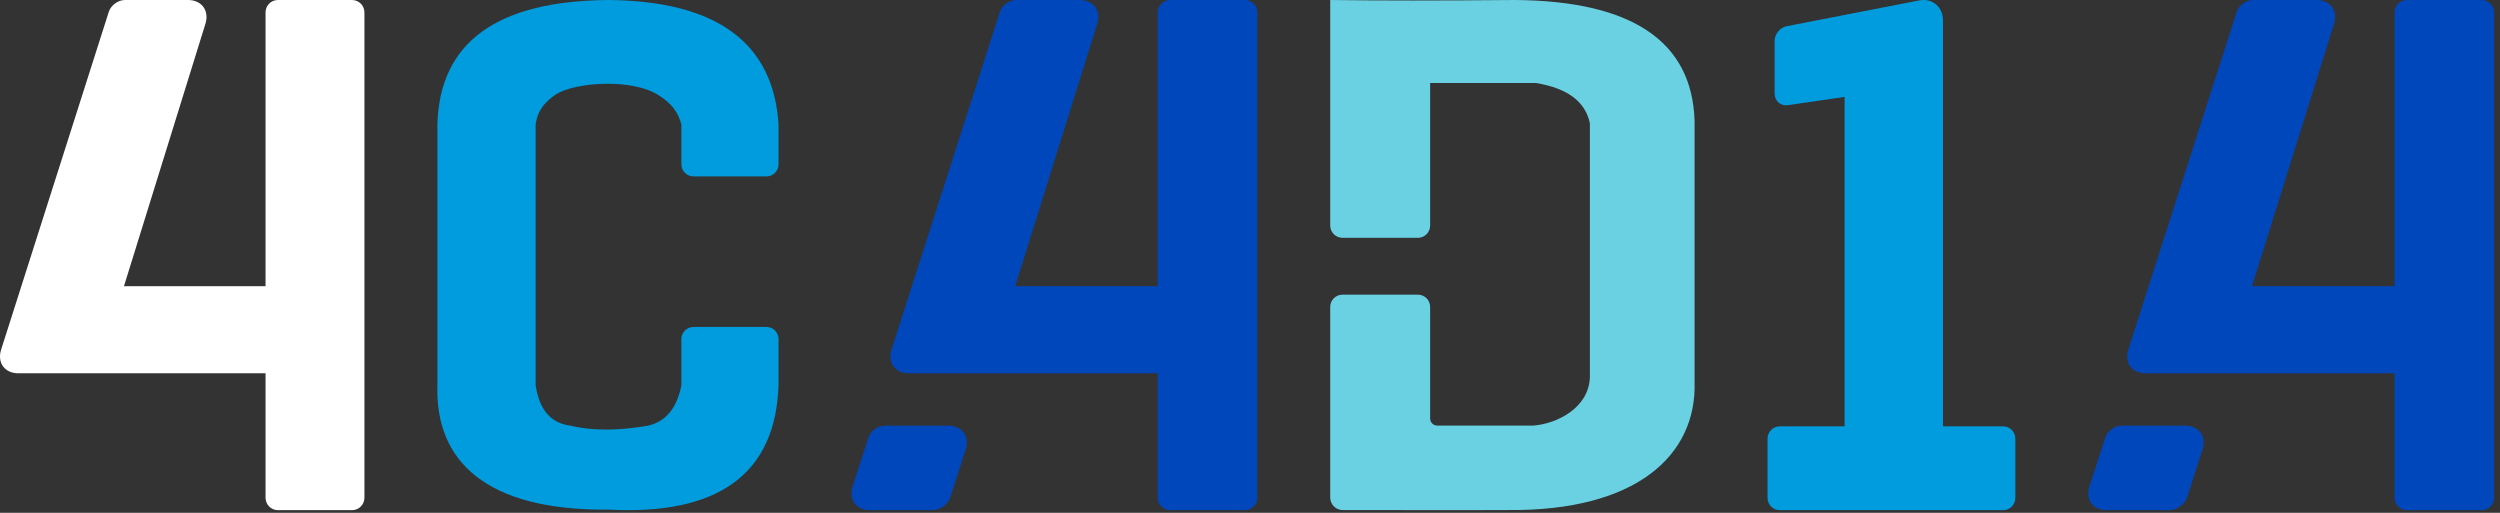
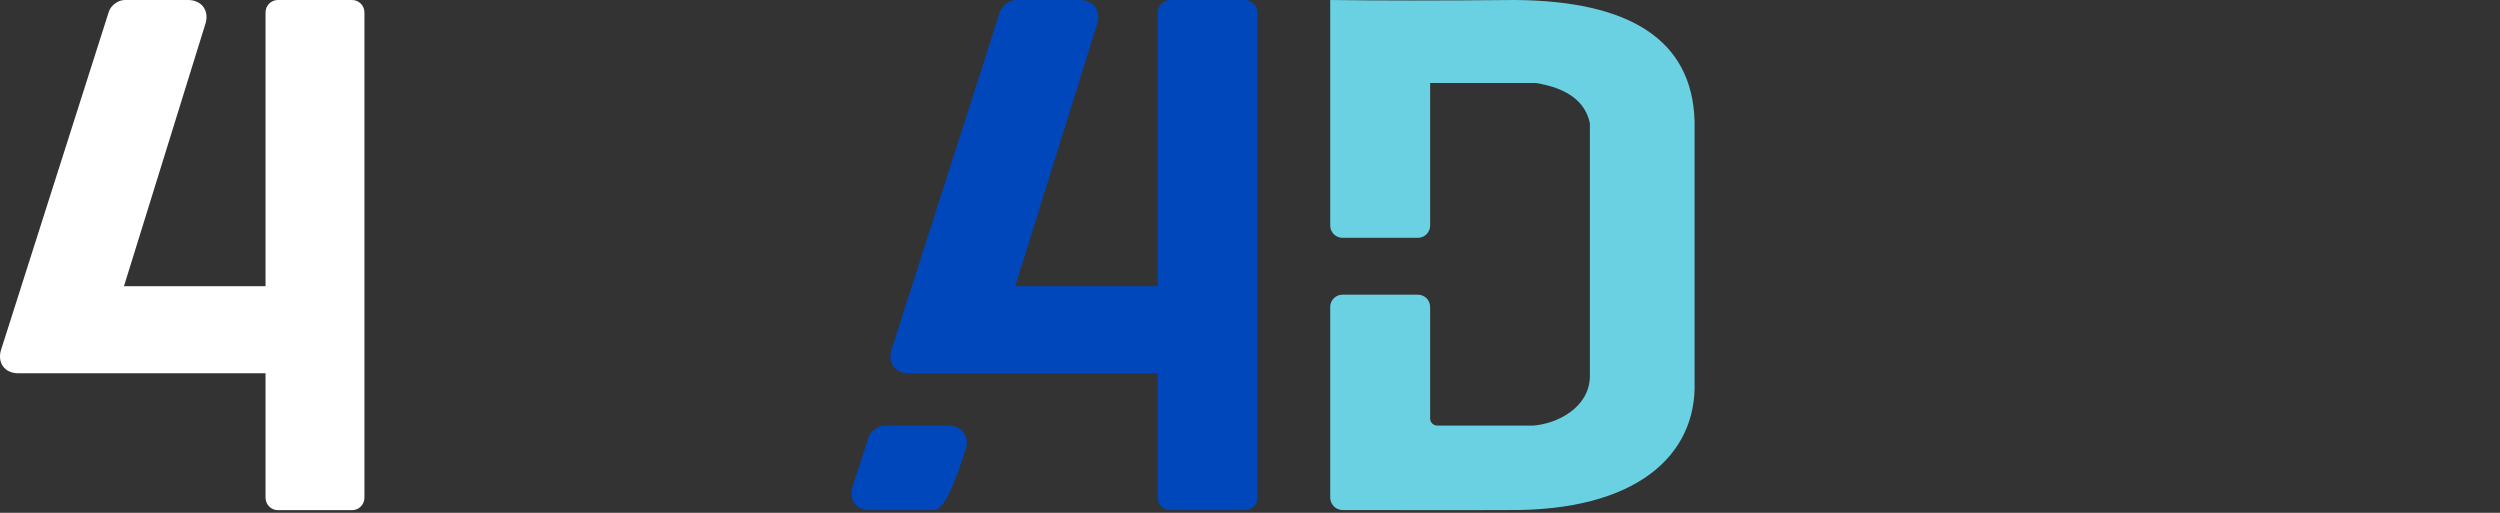
<svg xmlns="http://www.w3.org/2000/svg" width="546" height="112" viewBox="0 0 546 112" fill="none">
  <rect x="0" y="0" width="546" height="112" fill="#333333" stroke="none" />
  <g clip-path="url(#clip0)">
    <path d="M27.282 0H41.077C44.057 0 45.755 2.325 44.867 5.188L27.075 62.502H57.994V2.718C57.994 1.218 59.202 0 60.692 0H76.892C78.382 0 79.592 1.218 79.592 2.718V108.699C79.592 110.199 78.382 111.417 76.892 111.417H60.692C59.202 111.417 57.994 110.199 57.994 108.699V81.525H3.997C1.016 81.525 -0.663 79.206 0.248 76.35L23.759 2.587C24.214 1.159 25.792 0 27.282 0Z" fill="white" />
    <path d="M221.928 0H235.819C238.82 0 240.529 2.325 239.635 5.188L221.719 62.501H252.852V2.718C252.852 1.218 254.069 0 255.57 0H271.882C273.382 0 274.601 1.218 274.601 2.718V108.699C274.601 110.199 273.382 111.417 271.882 111.417H255.57C254.069 111.417 252.852 110.199 252.852 108.699V81.525H198.481C195.48 81.525 193.789 79.206 194.706 76.35L218.38 2.587C218.838 1.159 220.428 0 221.928 0Z" fill="#0047BB" />
-     <path d="M193.235 92.967H207.125C210.126 92.967 211.82 95.287 210.906 98.145L207.574 108.556C207.069 110.135 205.312 111.417 203.654 111.417H189.965C186.964 111.417 185.28 109.101 186.207 106.247L189.679 95.552C190.141 94.126 191.735 92.967 193.235 92.967Z" fill="#0047BB" />
-     <path d="M387.582 8.926V20.419C387.582 22.061 388.881 23.205 390.483 22.971L402.86 21.155V93.115H388.679C387.217 93.115 386.029 94.321 386.029 95.807V108.724C386.029 110.21 387.217 111.417 388.679 111.417H437.503C438.965 111.417 440.152 110.21 440.152 108.724V95.807C440.152 94.321 438.965 93.115 437.503 93.115H424.348V4.467C424.348 1.496 422.015 -0.463 419.142 0.095L390.184 5.727C388.748 6.008 387.582 7.44 387.582 8.926Z" fill="#009CDE" />
-     <path d="M492.047 0H505.937C508.938 0 510.647 2.325 509.752 5.188L491.837 62.503H522.97V2.718C522.97 1.218 524.188 0 525.689 0H542C543.501 0 544.718 1.218 544.718 2.718V108.699C544.718 110.199 543.501 111.417 542 111.417H525.689C524.188 111.417 522.97 110.199 522.97 108.699V81.525H468.6C465.599 81.525 463.906 79.206 464.823 76.35L488.497 2.588C488.956 1.16 490.546 0 492.047 0Z" fill="#0047BB" />
-     <path d="M463.354 92.968H477.244C480.245 92.968 481.939 95.287 481.025 98.145L477.692 108.556C477.186 110.135 475.431 111.417 473.772 111.417H460.083C457.083 111.417 455.399 109.101 456.324 106.247L459.796 95.552C460.26 94.126 461.853 92.968 463.354 92.968Z" fill="#0047BB" />
-     <path d="M95.528 84.124C95.012 100.514 105.899 111.558 132.896 111.303C156.916 112.553 169.375 103.52 170.034 84.124V74.06C170.034 72.597 168.845 71.409 167.381 71.409H151.464C150 71.409 148.813 72.597 148.813 74.06V84.124C147.852 89.092 145.447 92.069 141.517 92.974C135.181 94.06 129.438 94.14 124.669 92.974C120.326 92.461 117.788 89.538 116.979 84.124V27.18C117.457 23.74 119.389 22.021 121.373 20.633C125.663 17.898 137.848 17.153 143.568 20.633C145.225 21.685 147.797 23.305 148.813 27.18V35.88C148.813 37.344 150 38.532 151.464 38.532H167.381C168.845 38.532 170.034 37.344 170.034 35.88V27.18C168.91 9.311 156.505 0.224 132.896 0C108.435 0.187 96.007 9.274 95.528 27.18V84.124Z" fill="#009CDE" />
+     <path d="M193.235 92.967H207.125C210.126 92.967 211.82 95.287 210.906 98.145C207.069 110.135 205.312 111.417 203.654 111.417H189.965C186.964 111.417 185.28 109.101 186.207 106.247L189.679 95.552C190.141 94.126 191.735 92.967 193.235 92.967Z" fill="#0047BB" />
    <path d="M370.096 83.334C370.626 99.573 357.195 111.645 329.433 111.392C328.796 111.424 316.734 111.425 293.247 111.396C291.742 111.393 290.519 110.174 290.519 108.674V67.027C290.519 65.553 291.722 64.356 293.202 64.356H309.66C311.14 64.356 312.341 65.553 312.341 67.027V76.951V91.396C312.341 92.251 313.039 92.946 313.899 92.946H334.867C340.08 92.547 347.004 89.078 347.23 82.376V26.925C346.233 22.168 342.331 19.262 335.443 18.127H312.341V49.268C312.341 50.742 311.14 51.938 309.66 51.938H293.202C291.722 51.938 290.519 50.742 290.519 49.268V0C301.23 0.148 314.678 0.148 330.863 0C356.016 0.186 369.603 8.751 370.096 26.49V83.334Z" fill="#6AD1E3" />
  </g>
  <defs>
    <clipPath id="clip0">
      <rect width="546" height="111.417" fill="white" />
    </clipPath>
  </defs>
</svg>